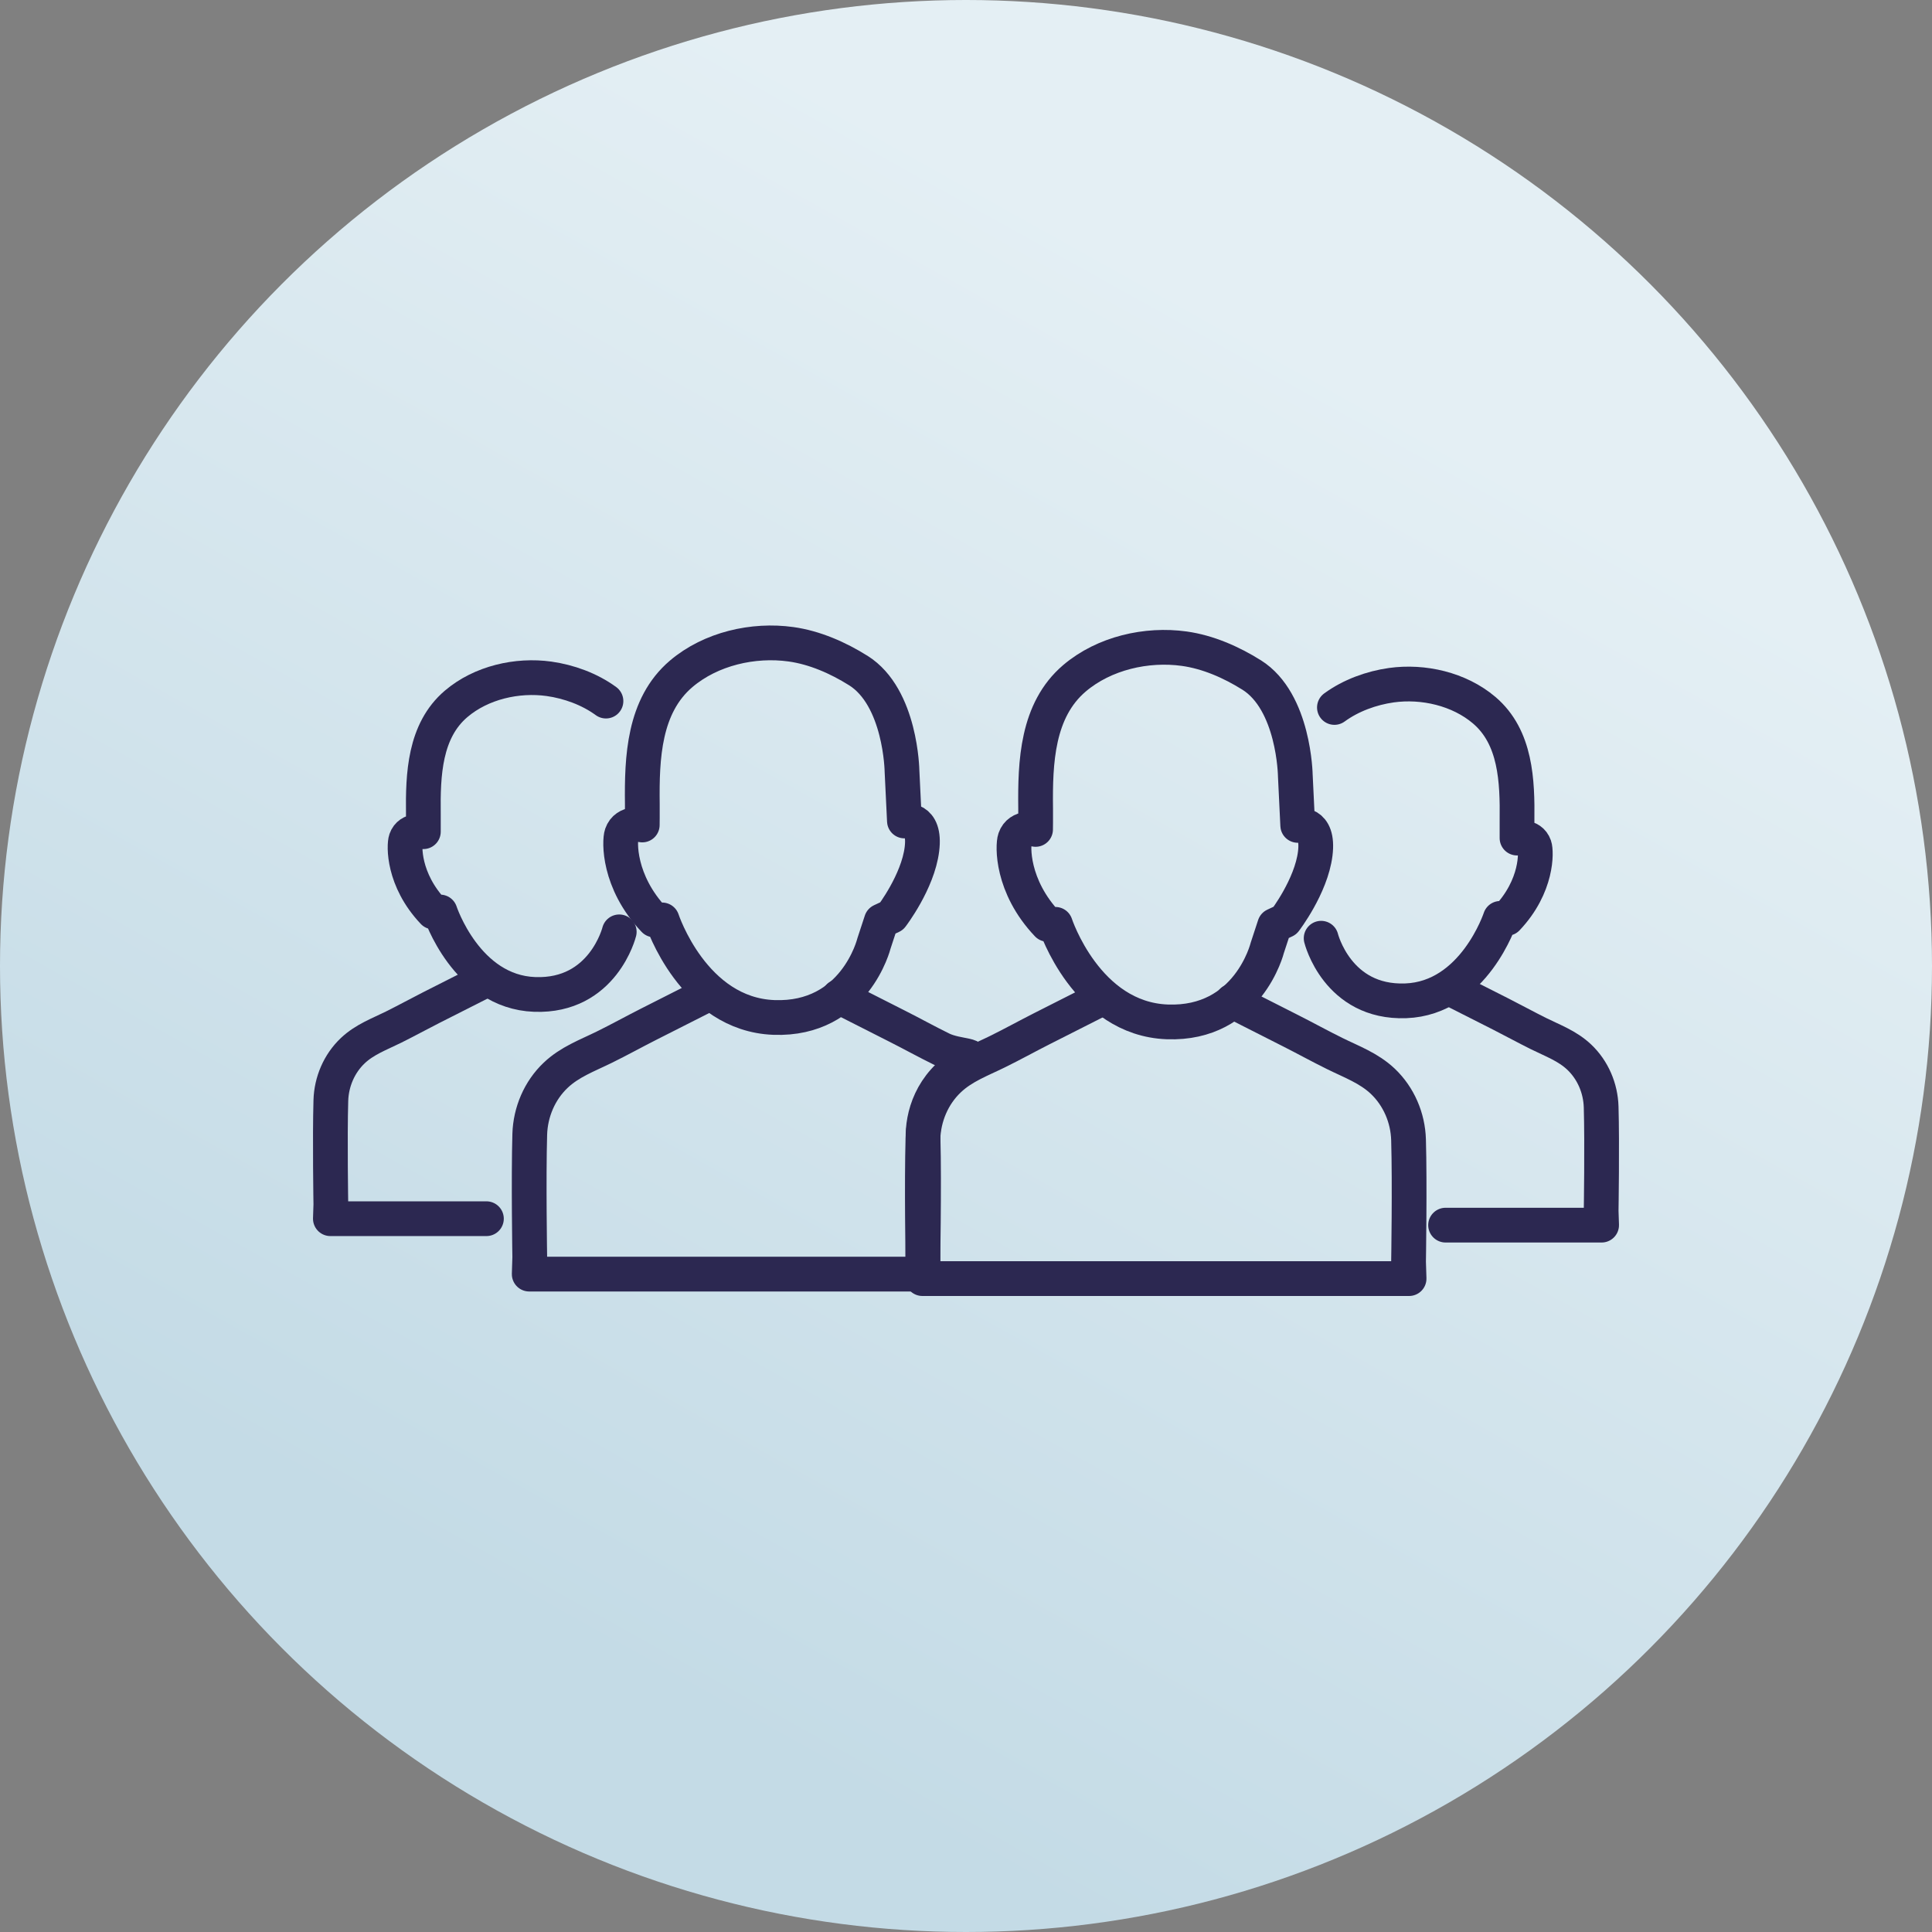
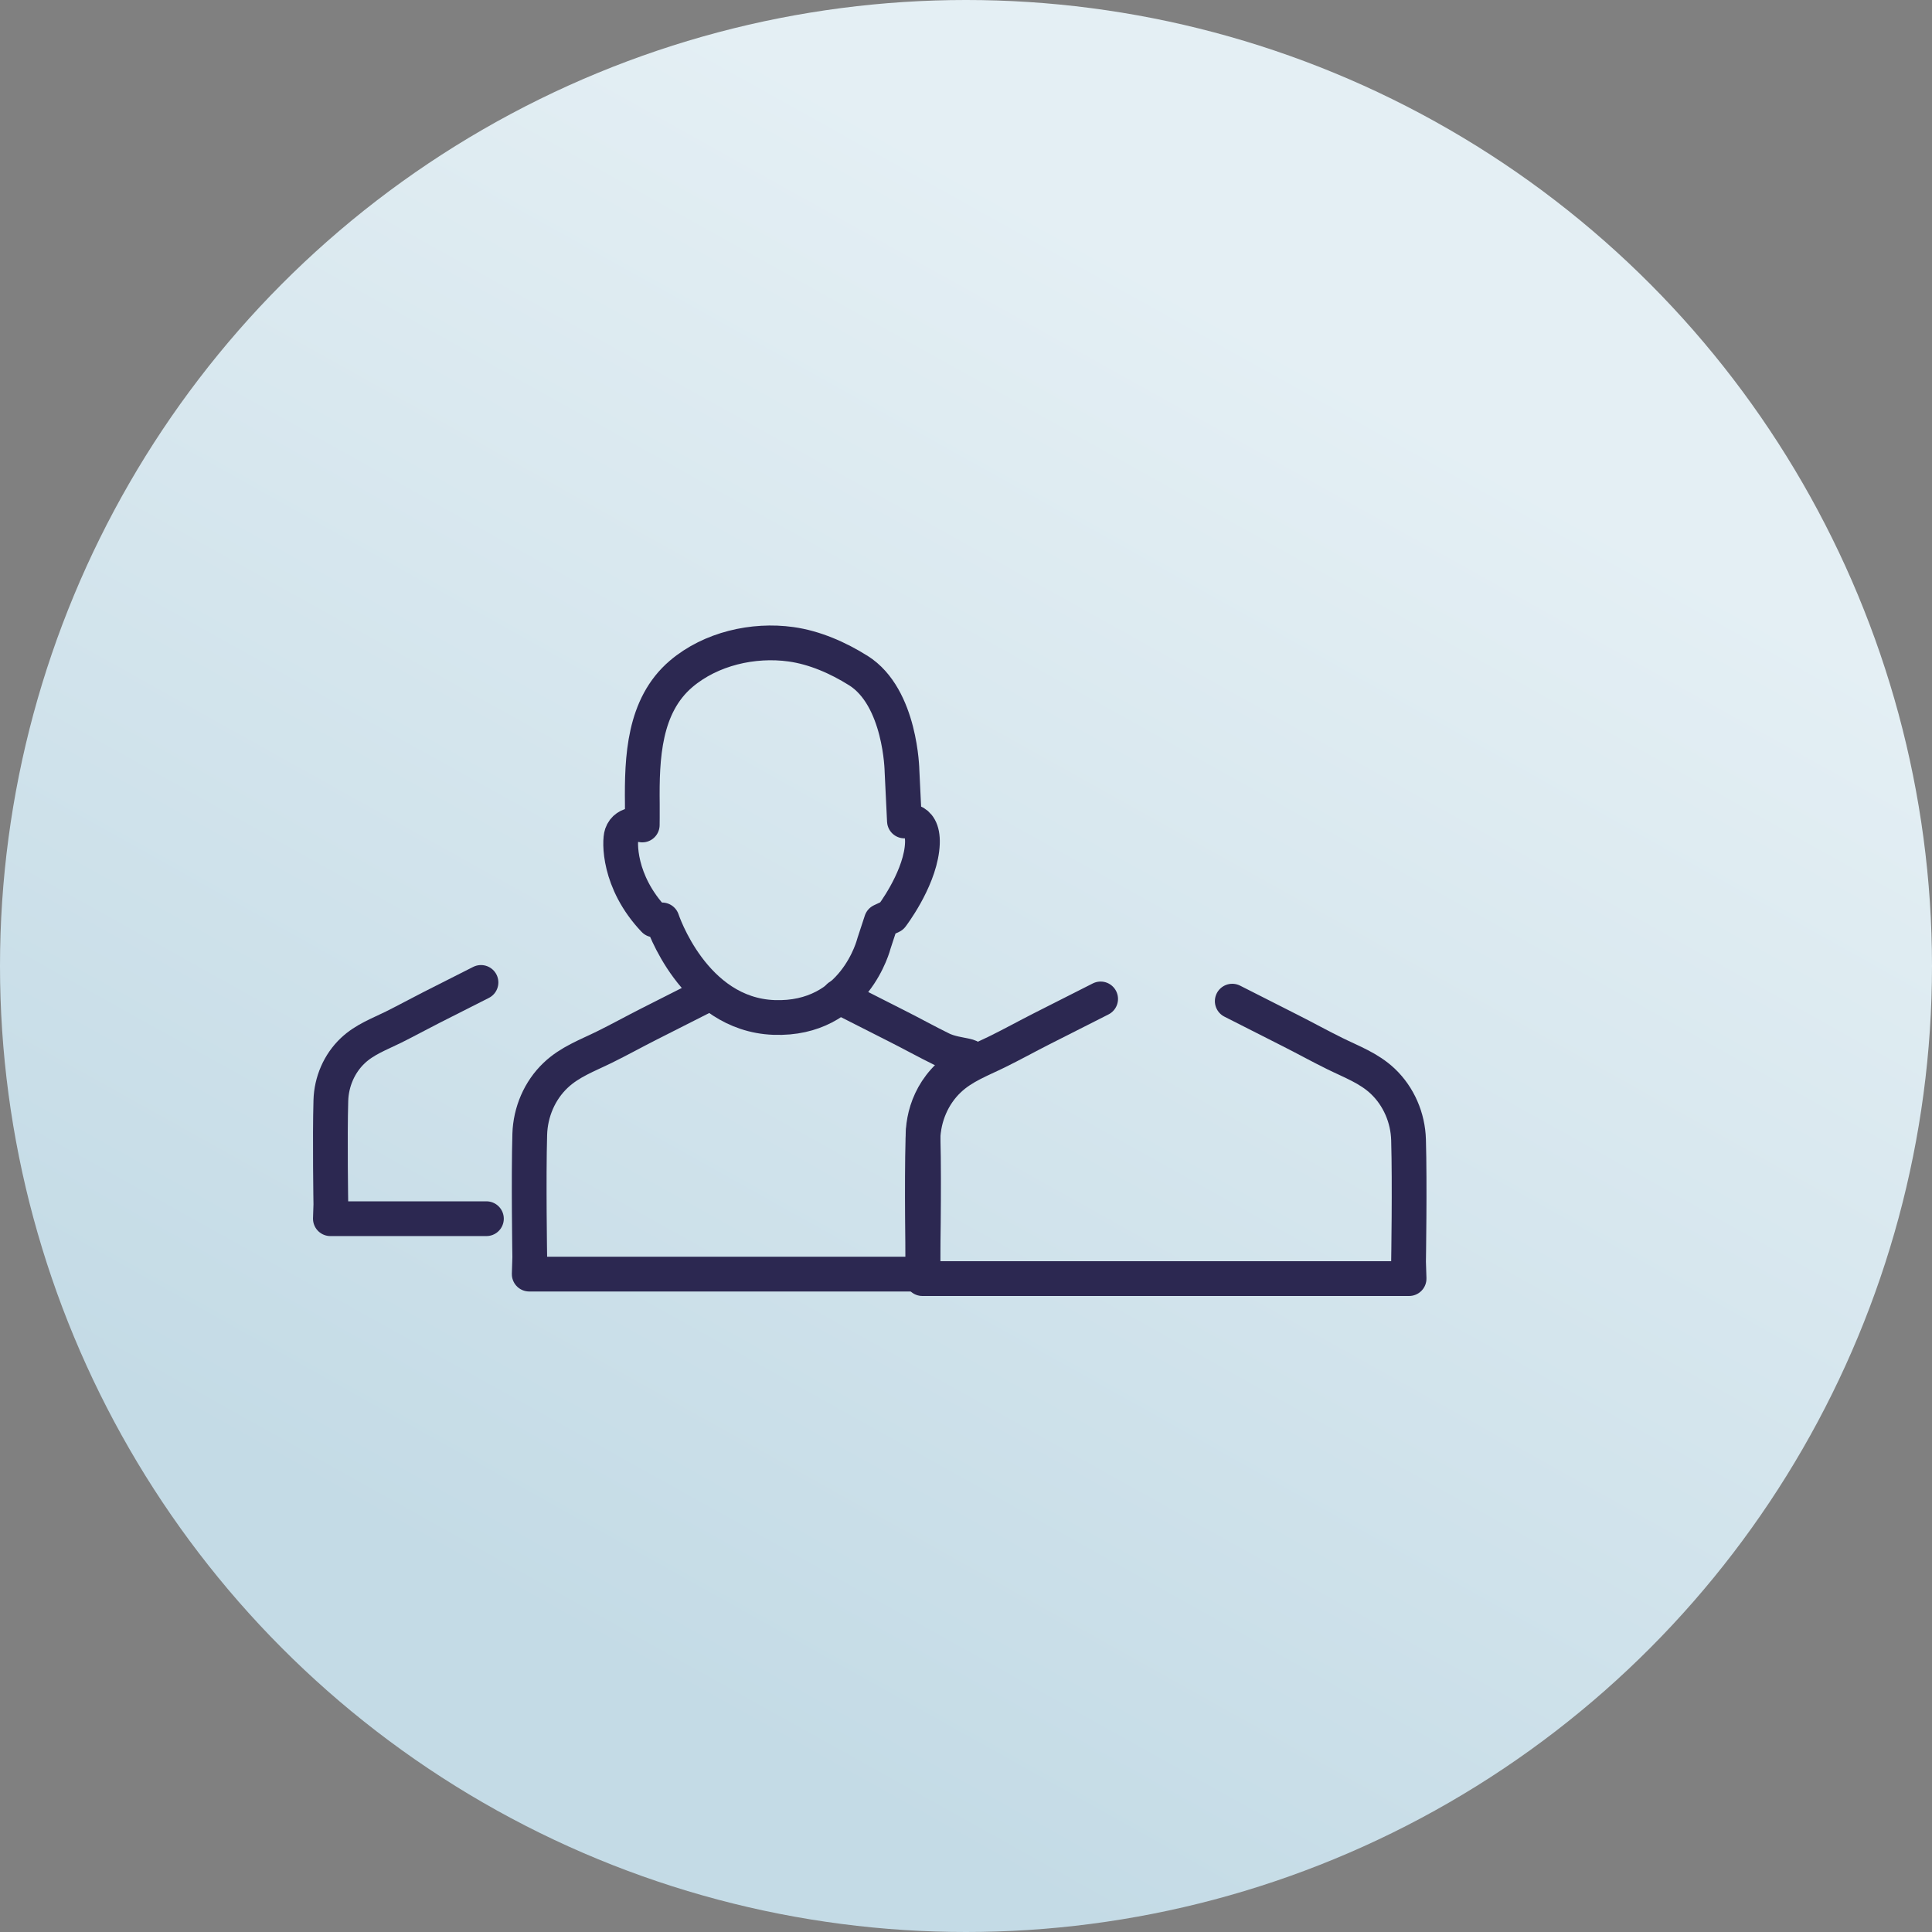
<svg xmlns="http://www.w3.org/2000/svg" id="Layer_1" width="4in" height="4in" viewBox="0 0 288 288">
  <rect x="0" y="0" width="288" height="288" fill="#808080" stroke="none" />
  <defs>
    <style>.cls-1{fill:url(#linear-gradient);stroke-width:0px;}.cls-2{fill:none;stroke:#2c2851;stroke-linecap:round;stroke-linejoin:round;stroke-width:5.18px;}</style>
    <linearGradient id="linear-gradient" x1="72.44" y1="272.33" x2="195.04" y2="52.47" gradientUnits="userSpaceOnUse">
      <stop offset=".12" stop-color="#c4dbe6" />
      <stop offset="1" stop-color="#e4eff4" />
    </linearGradient>
  </defs>
  <circle class="cls-1" cx="144" cy="144" r="144" />
-   <path class="cls-2" d="m90.33,104.51c-2.45-1.79-5.51-2.9-8.49-3.32-4.74-.66-10.1.55-13.84,3.73-4.73,4.02-4.96,10.57-4.89,16.38v1.81s0,.87,0,.87c0,0-2.03-.46-2.6,1.18-.29.82-.47,5.97,4.1,10.79h1s3.9,11.92,14.1,12.29c10.2.37,12.6-9.33,12.6-9.33" />
  <path class="cls-2" d="m127.95,99.96c-3.04-1.91-6.52-3.43-10.04-3.92-5.61-.78-11.94.65-16.37,4.41-5.59,4.76-5.87,12.51-5.79,19.37v2.14s-.01,1.02-.01,1.02c0,0-2.4-.54-3.07,1.39-.34.97-.56,7.06,4.85,12.76h1.18s4.62,14.1,16.68,14.54c12.07.44,14.9-11.03,14.9-11.03l1.1-3.35,1.54-.72s3.9-5.08,4.51-9.98c.61-4.9-2.61-4.21-2.61-4.21l-.36-7.45s-.16-10.99-6.52-14.98Z" />
-   <path class="cls-2" d="m198.92,105.46c2.45-1.79,5.51-2.9,8.49-3.32,4.74-.66,10.1.55,13.84,3.73,4.73,4.02,4.96,10.57,4.89,16.38v1.81s0,.87,0,.87c0,0,2.03-.46,2.6,1.18.29.82.47,5.97-4.1,10.79h-1s-3.9,11.92-14.1,12.29c-10.2.37-12.6-9.33-12.6-9.33" />
  <path class="cls-2" d="m71.7,146.45c-2.47,1.25-4.94,2.5-7.41,3.75-1.87.95-3.73,1.97-5.6,2.9-2.14,1.06-4.32,1.84-6.1,3.52-2.03,1.92-3.19,4.64-3.27,7.44-.16,5.54,0,15.49,0,15.49l-.07,2.12h23.26" />
-   <path class="cls-2" d="m216.3,147.41c2.47,1.25,4.94,2.5,7.41,3.75,1.87.95,3.73,1.97,5.6,2.9,2.14,1.06,4.32,1.84,6.1,3.52,2.03,1.92,3.19,4.64,3.27,7.44.16,5.54,0,15.49,0,15.49l.07,2.12h-23.26" />
  <path class="cls-2" d="m125.06,148.57c2.9,1.47,5.8,2.94,8.7,4.41,2.2,1.11,4.38,2.32,6.58,3.4,2.51,1.24,6.03.7,3.56,2.16-5.16,3.05-6.4,7.92-6.3,11.21.19,6.51-.06,20.18-.06,20.18h-13.42s-17.7,0-17.7,0h-27.53l.08-2.51s-.19-11.77,0-18.33c.1-3.32,1.47-6.54,3.87-8.81,2.1-1.99,4.68-2.92,7.22-4.17,2.22-1.09,4.42-2.31,6.63-3.43,2.92-1.48,5.85-2.96,8.77-4.44" />
-   <path class="cls-2" d="m186.58,100.62c-3.04-1.91-6.52-3.43-10.04-3.92-5.61-.78-11.94.65-16.37,4.41-5.59,4.76-5.87,12.51-5.79,19.37v2.14s-.01,1.02-.01,1.02c0,0-2.4-.54-3.07,1.39-.34.97-.56,7.06,4.85,12.76h1.18s4.62,14.1,16.68,14.54c12.07.44,14.9-11.03,14.9-11.03l1.1-3.35,1.54-.72s3.9-5.08,4.51-9.98c.61-4.9-2.61-4.21-2.61-4.21l-.36-7.45s-.16-10.99-6.52-14.98Z" />
  <path class="cls-2" d="m183.69,149.24c2.9,1.47,5.8,2.94,8.7,4.41,2.2,1.11,4.38,2.32,6.58,3.4,2.51,1.24,5.07,2.16,7.16,4.13,2.38,2.26,3.75,5.45,3.84,8.74.19,6.51,0,18.19,0,18.19l.08,2.49h-27.32s-17.7,0-17.7,0h-27.53l.08-2.51s-.19-11.77,0-18.33c.1-3.32,1.47-6.54,3.87-8.81,2.1-1.99,4.68-2.92,7.22-4.17,2.22-1.09,4.42-2.31,6.63-3.43,2.92-1.48,5.85-2.96,8.77-4.44" />
</svg>